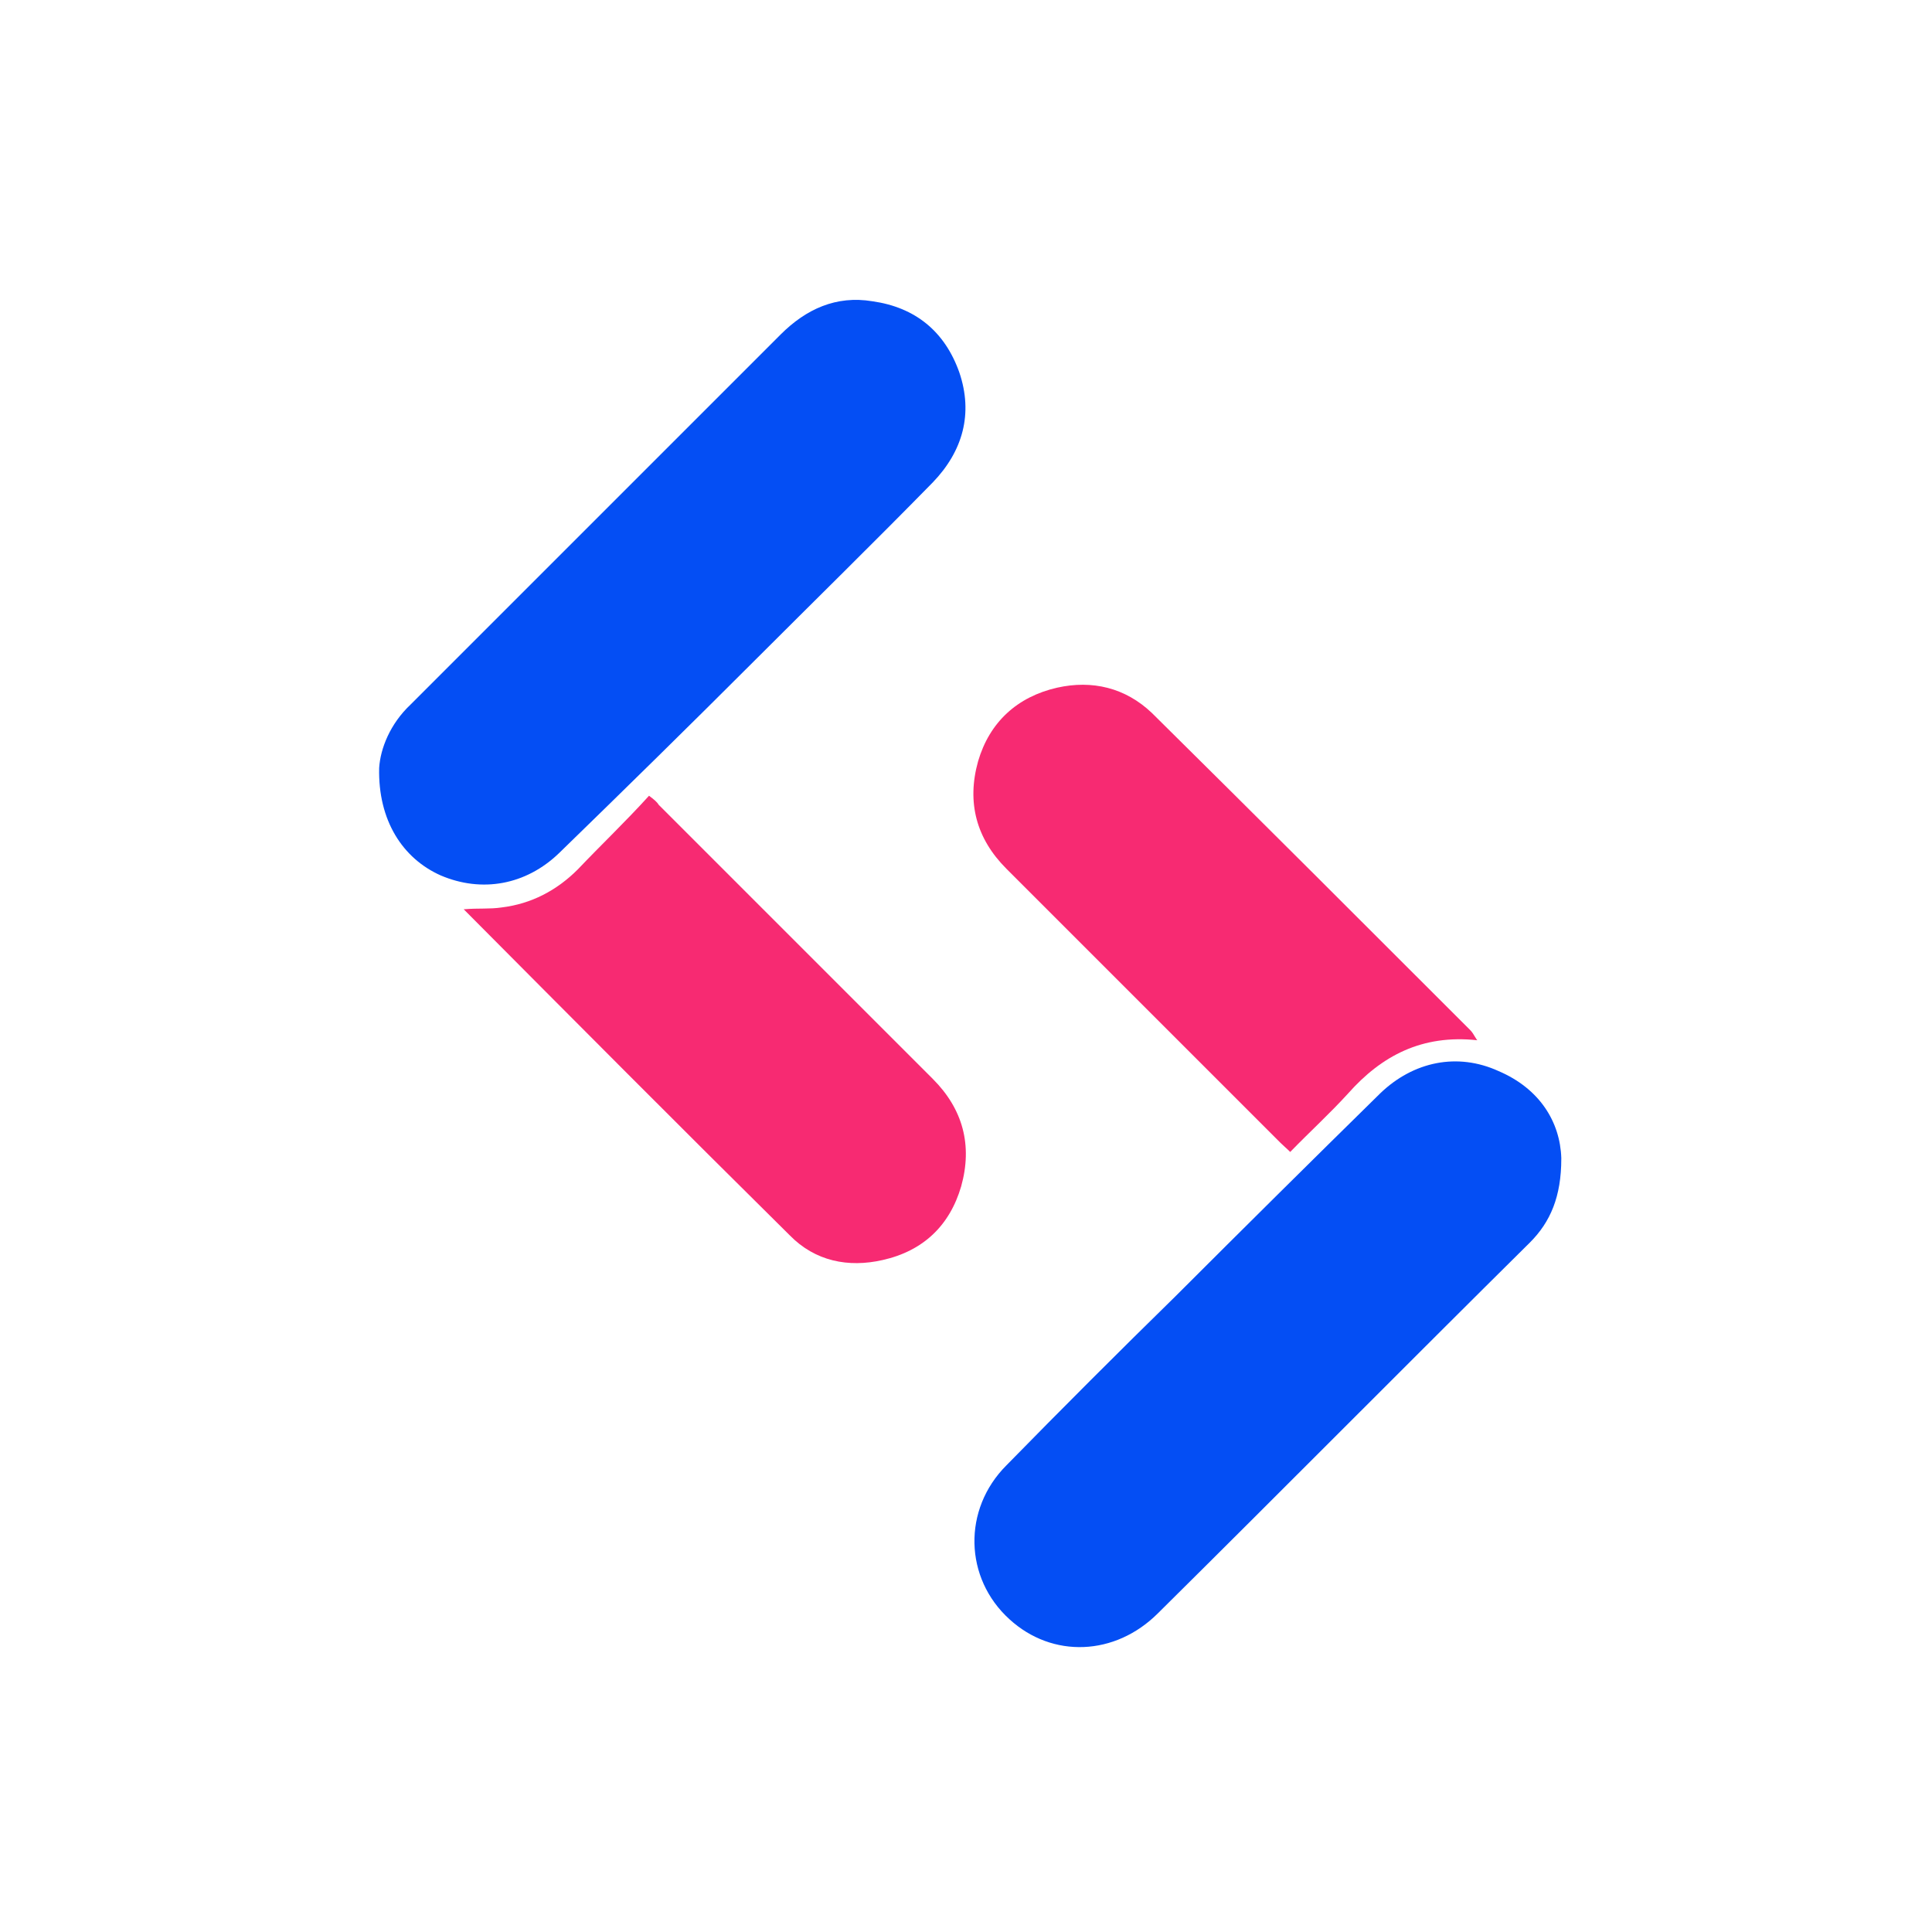
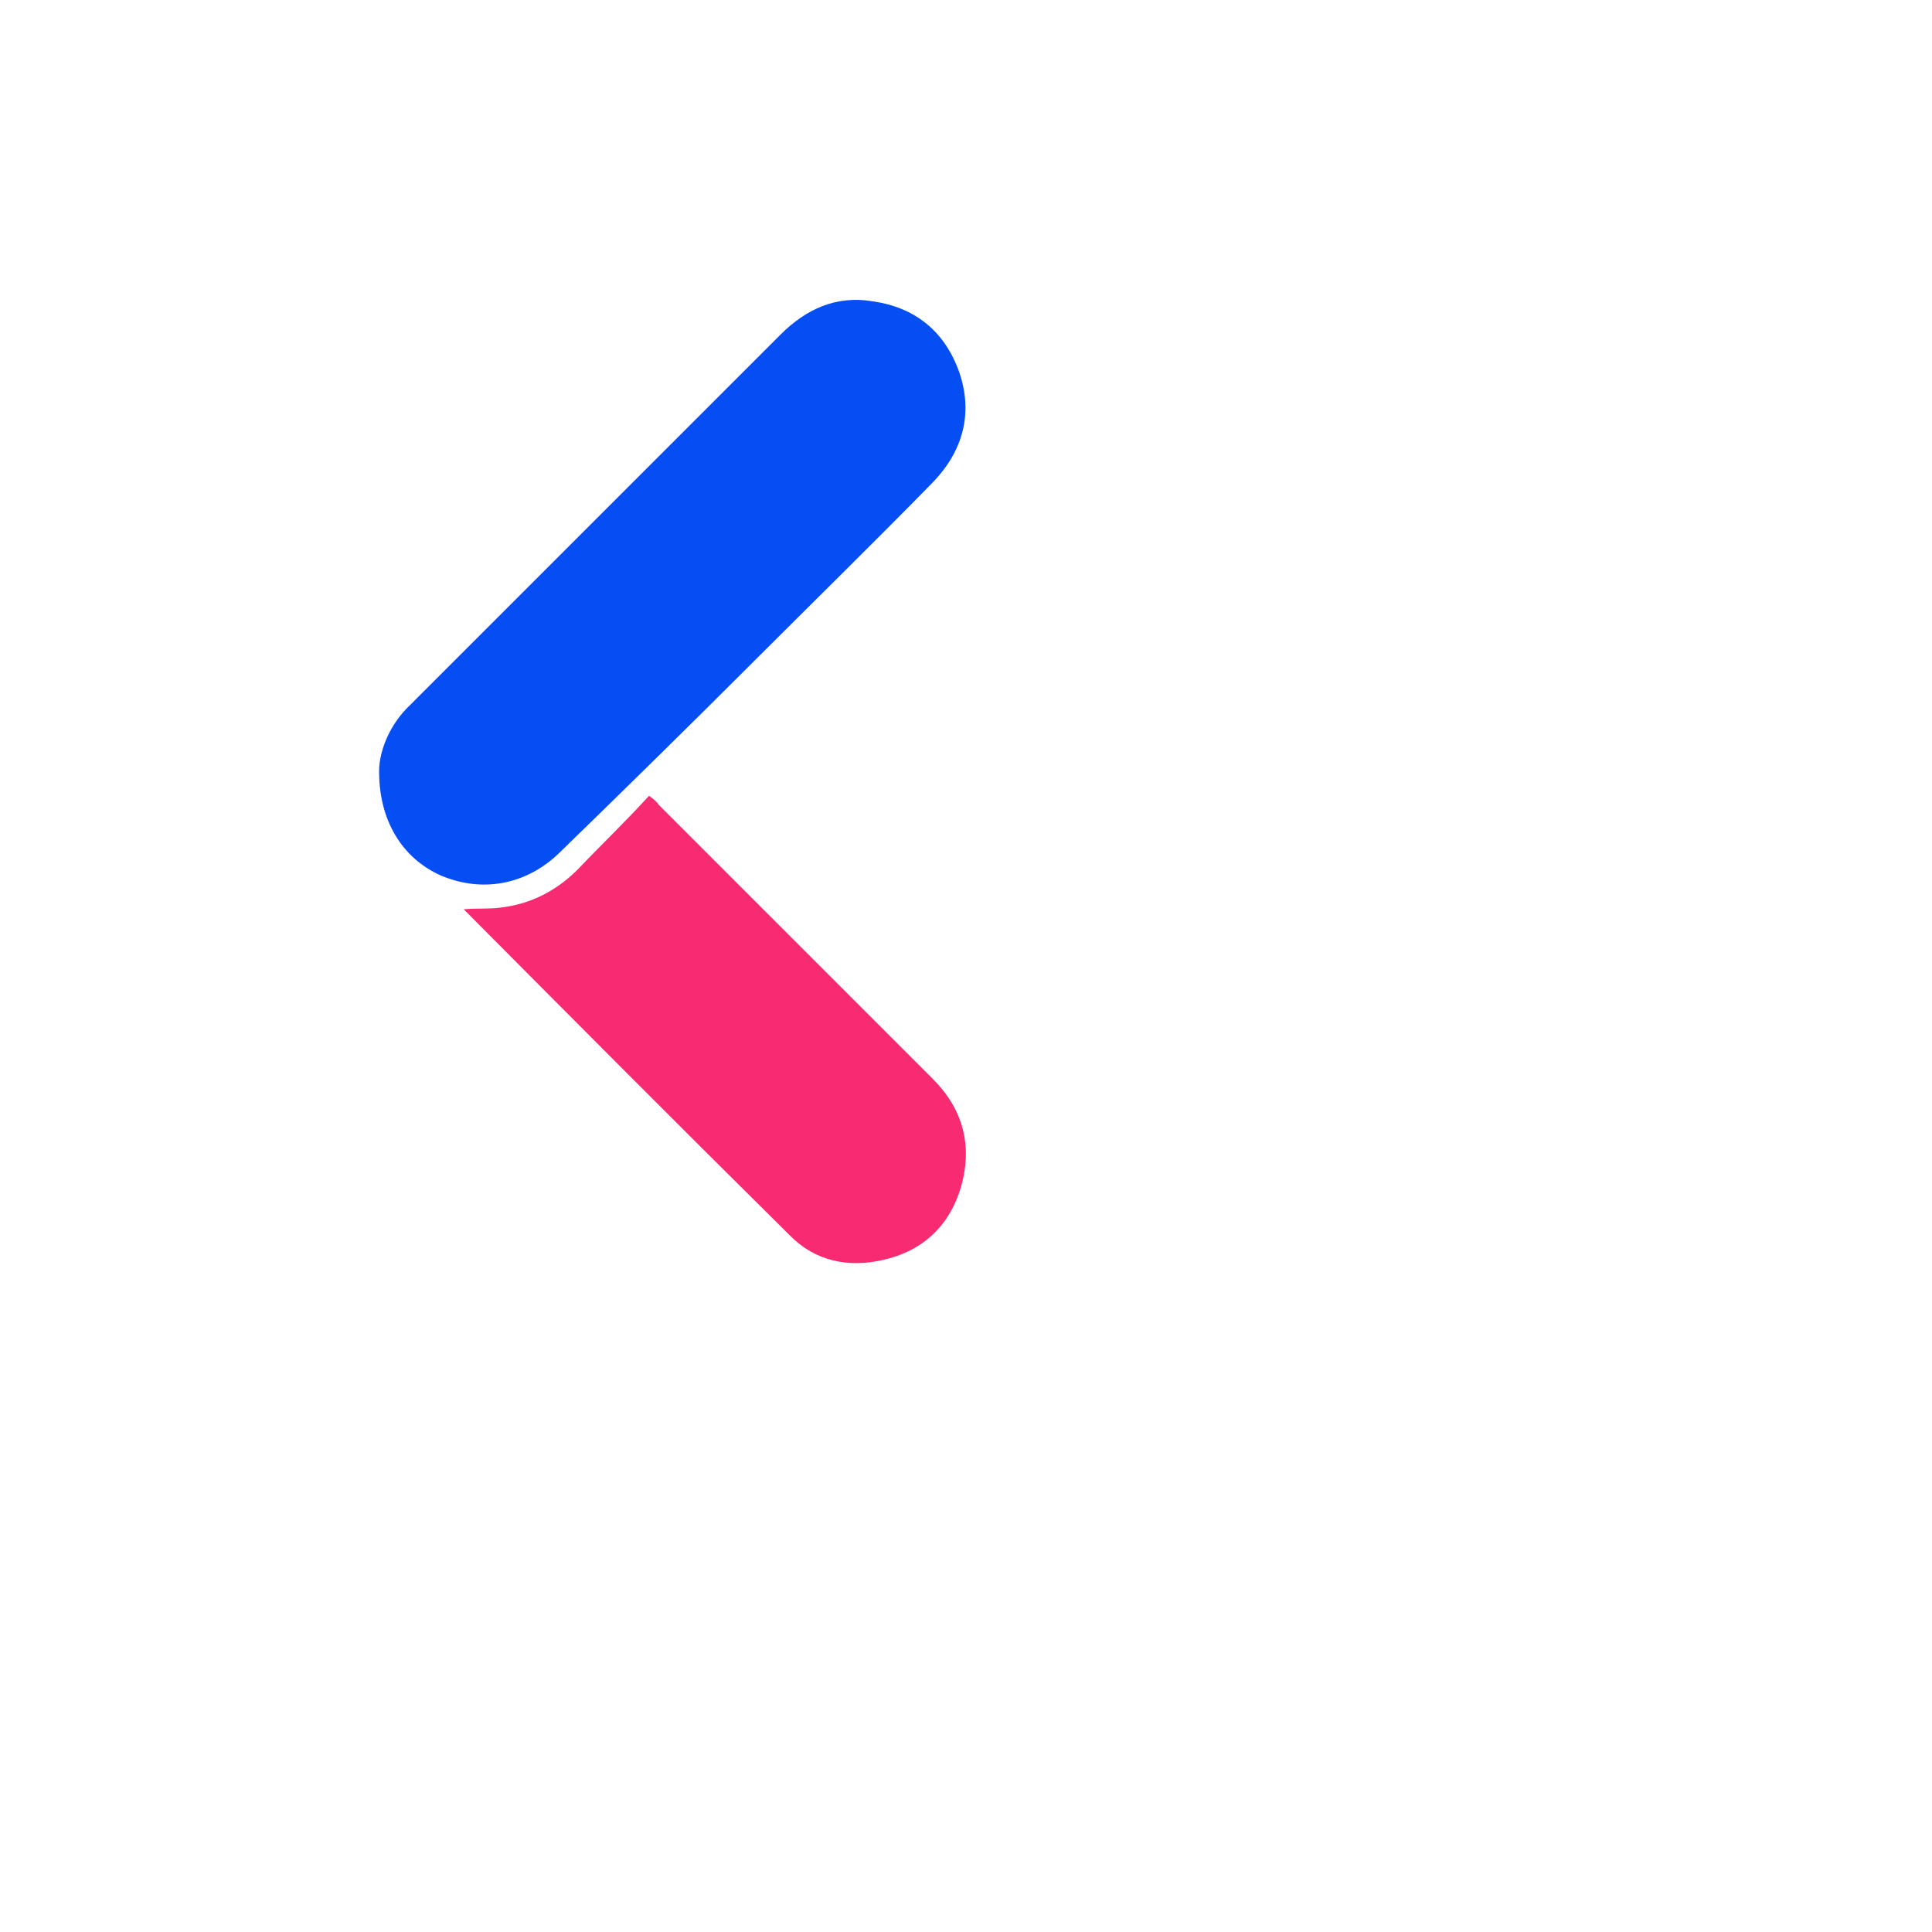
<svg xmlns="http://www.w3.org/2000/svg" id="Layer_1" version="1.1" viewBox="0 0 32 32">
  <defs>
    <style>
      .st0 {
        fill: #f72a72;
      }

      .st1 {
        fill: #044ef4;
      }
    </style>
  </defs>
-   <path class="st1" d="M25.86,19.19c0,.63-.18,1.05-.52,1.39-2.06,2.04-4.1,4.1-6.16,6.14-.71.71-1.75.75-2.46.1-.75-.68-.78-1.82-.05-2.55.92-.94,1.86-1.88,2.8-2.8,1.12-1.12,2.25-2.24,3.39-3.36.55-.53,1.28-.68,1.96-.37.68.29,1.02.84,1.04,1.44Z" />
  <path class="st1" d="M6.28,12.72c.02-.32.18-.73.52-1.05,2.04-2.04,4.09-4.09,6.13-6.13.42-.42.92-.65,1.52-.55.71.1,1.2.5,1.44,1.18.23.68.06,1.3-.44,1.82-.97.99-1.96,1.96-2.95,2.95-1.07,1.07-2.16,2.14-3.24,3.19-.55.53-1.28.66-1.96.37-.63-.28-1.04-.91-1.02-1.78Z" />
  <path class="st0" d="M7.69,15.06c.23-.02.42,0,.62-.03.49-.06.91-.28,1.26-.63.39-.41.79-.79,1.18-1.22.08.06.13.1.16.15,1.51,1.51,3.03,3.03,4.54,4.54.5.5.66,1.1.47,1.78-.19.65-.63,1.07-1.3,1.22-.57.13-1.12.02-1.54-.41-1.8-1.78-3.58-3.57-5.4-5.4Z" />
-   <path class="st0" d="M24.47,17.23c-.92-.1-1.59.26-2.14.88-.31.34-.63.63-.96.97-.06-.06-.11-.1-.16-.15-1.51-1.51-3.03-3.03-4.54-4.54-.5-.5-.66-1.1-.47-1.78.19-.65.65-1.07,1.31-1.22.58-.13,1.13,0,1.57.42,1.77,1.75,3.52,3.5,5.27,5.25.03.03.05.06.11.16Z" />
</svg>